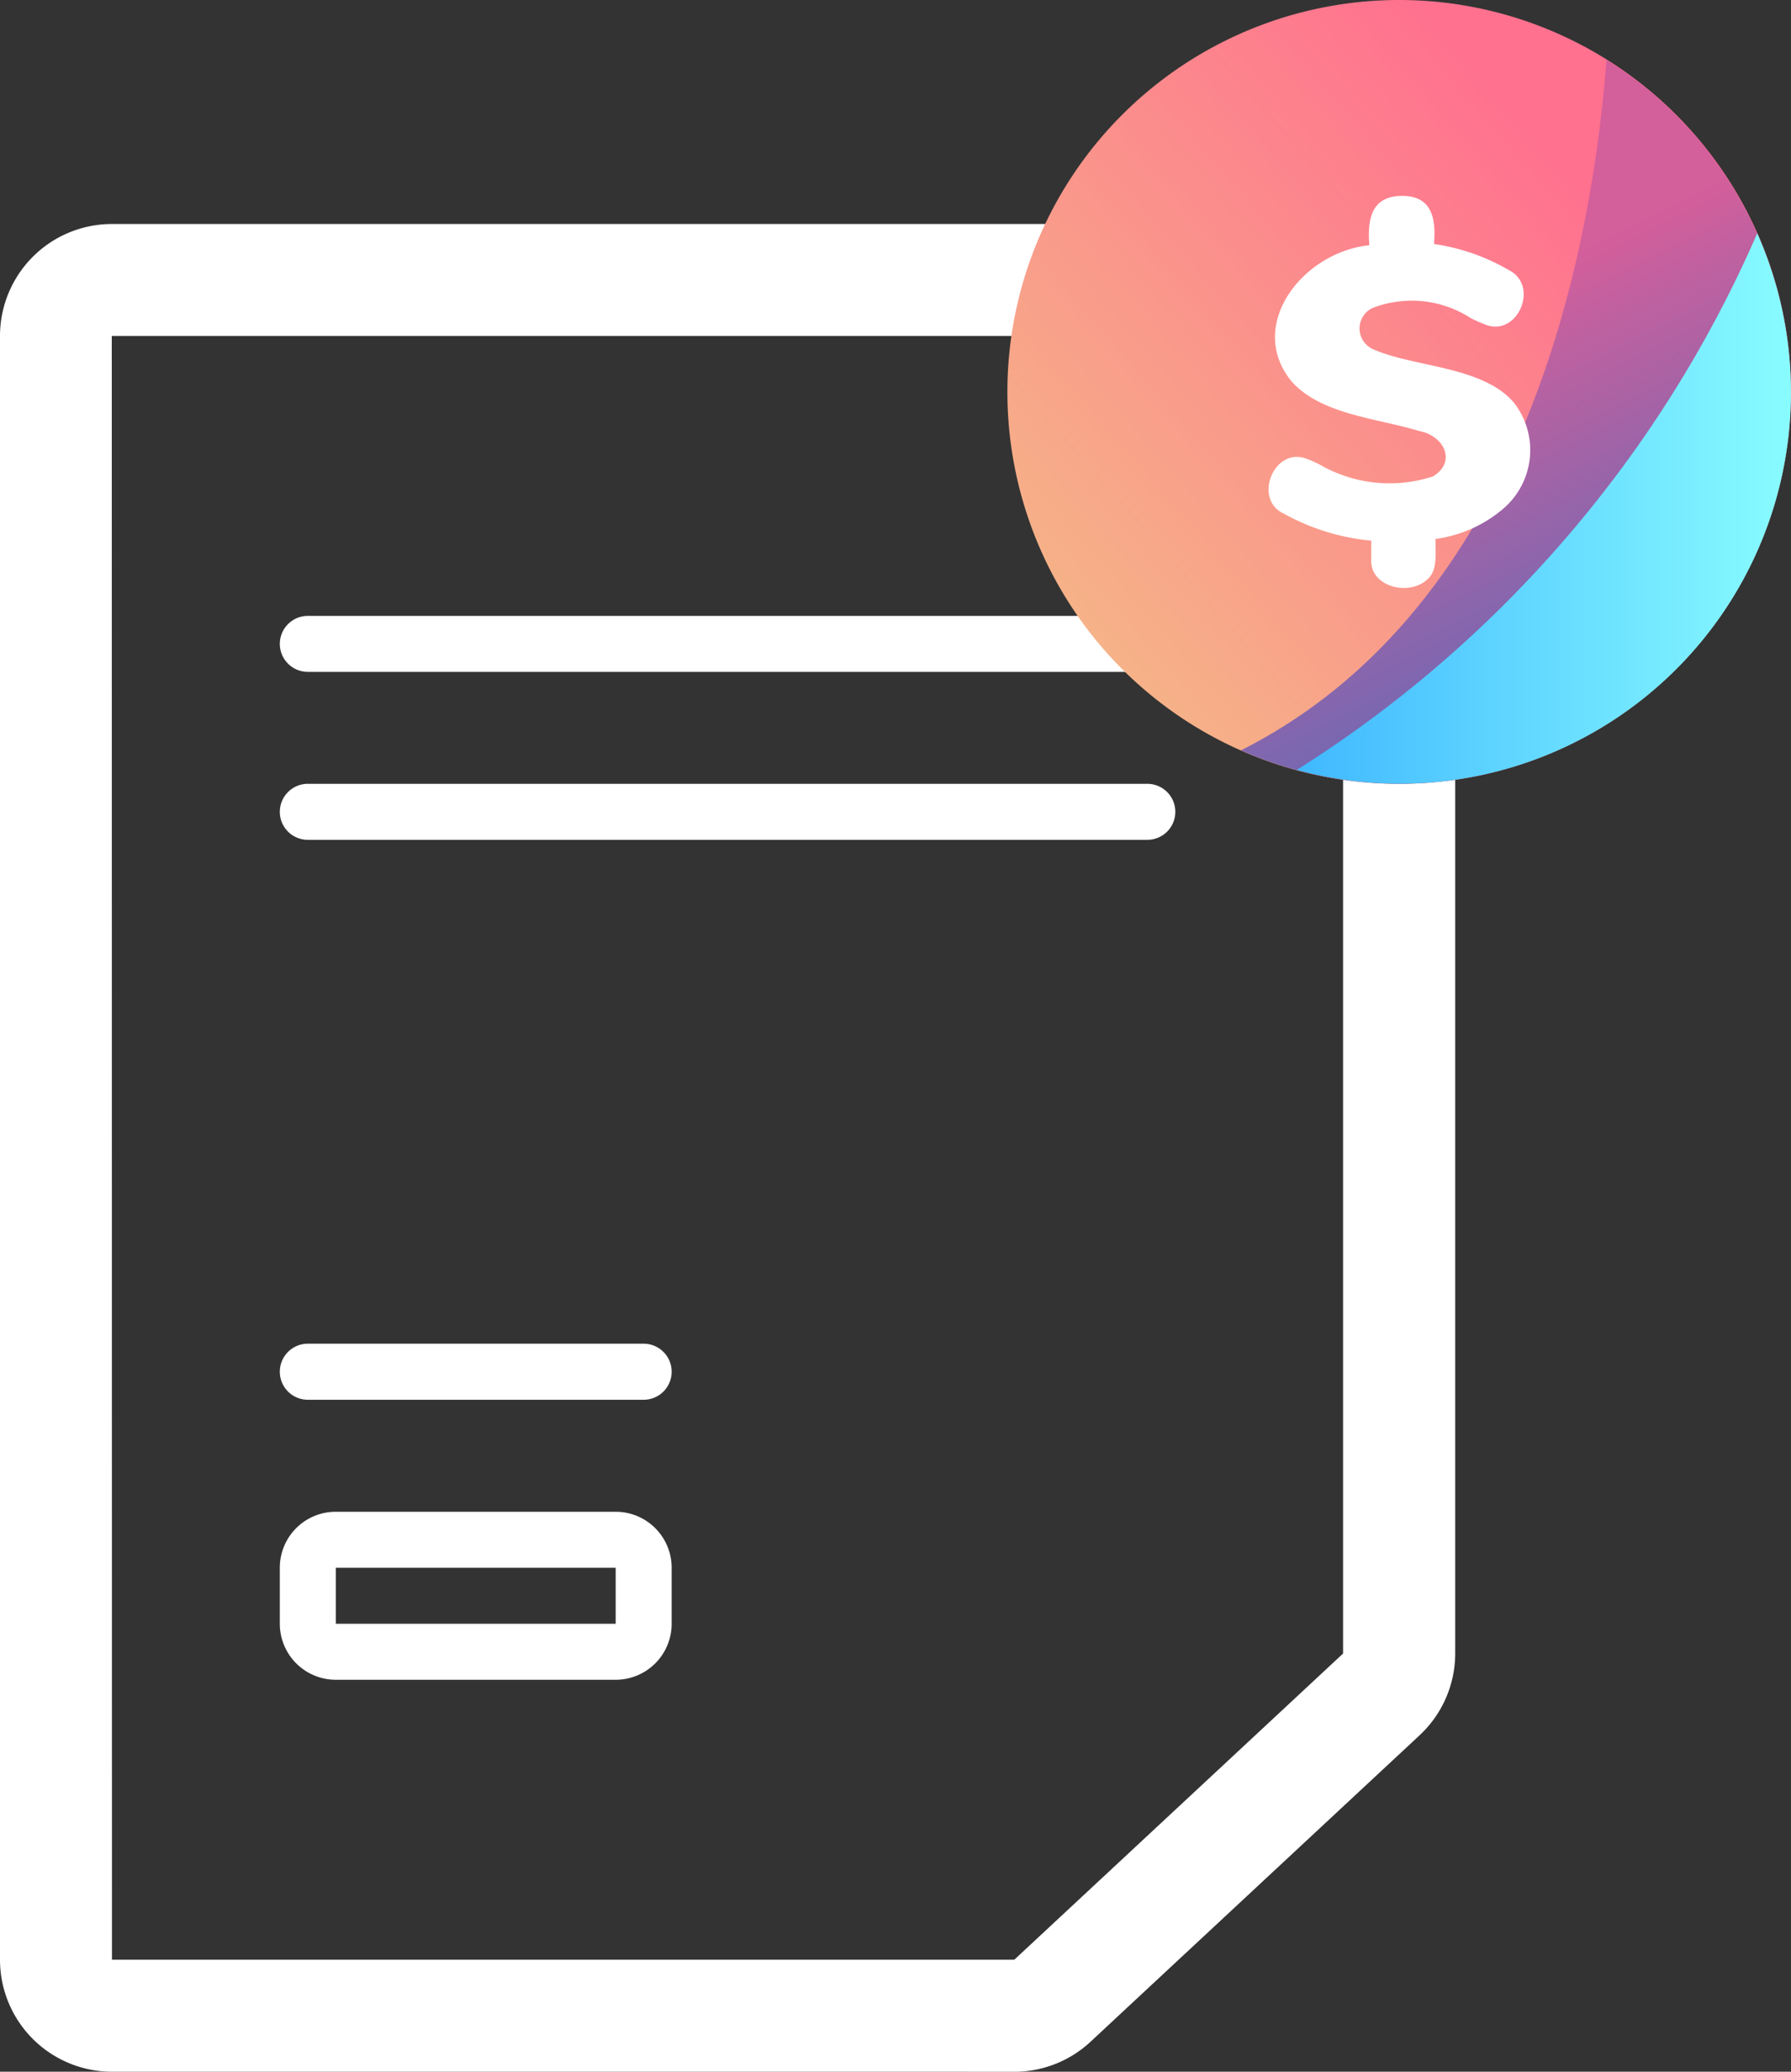
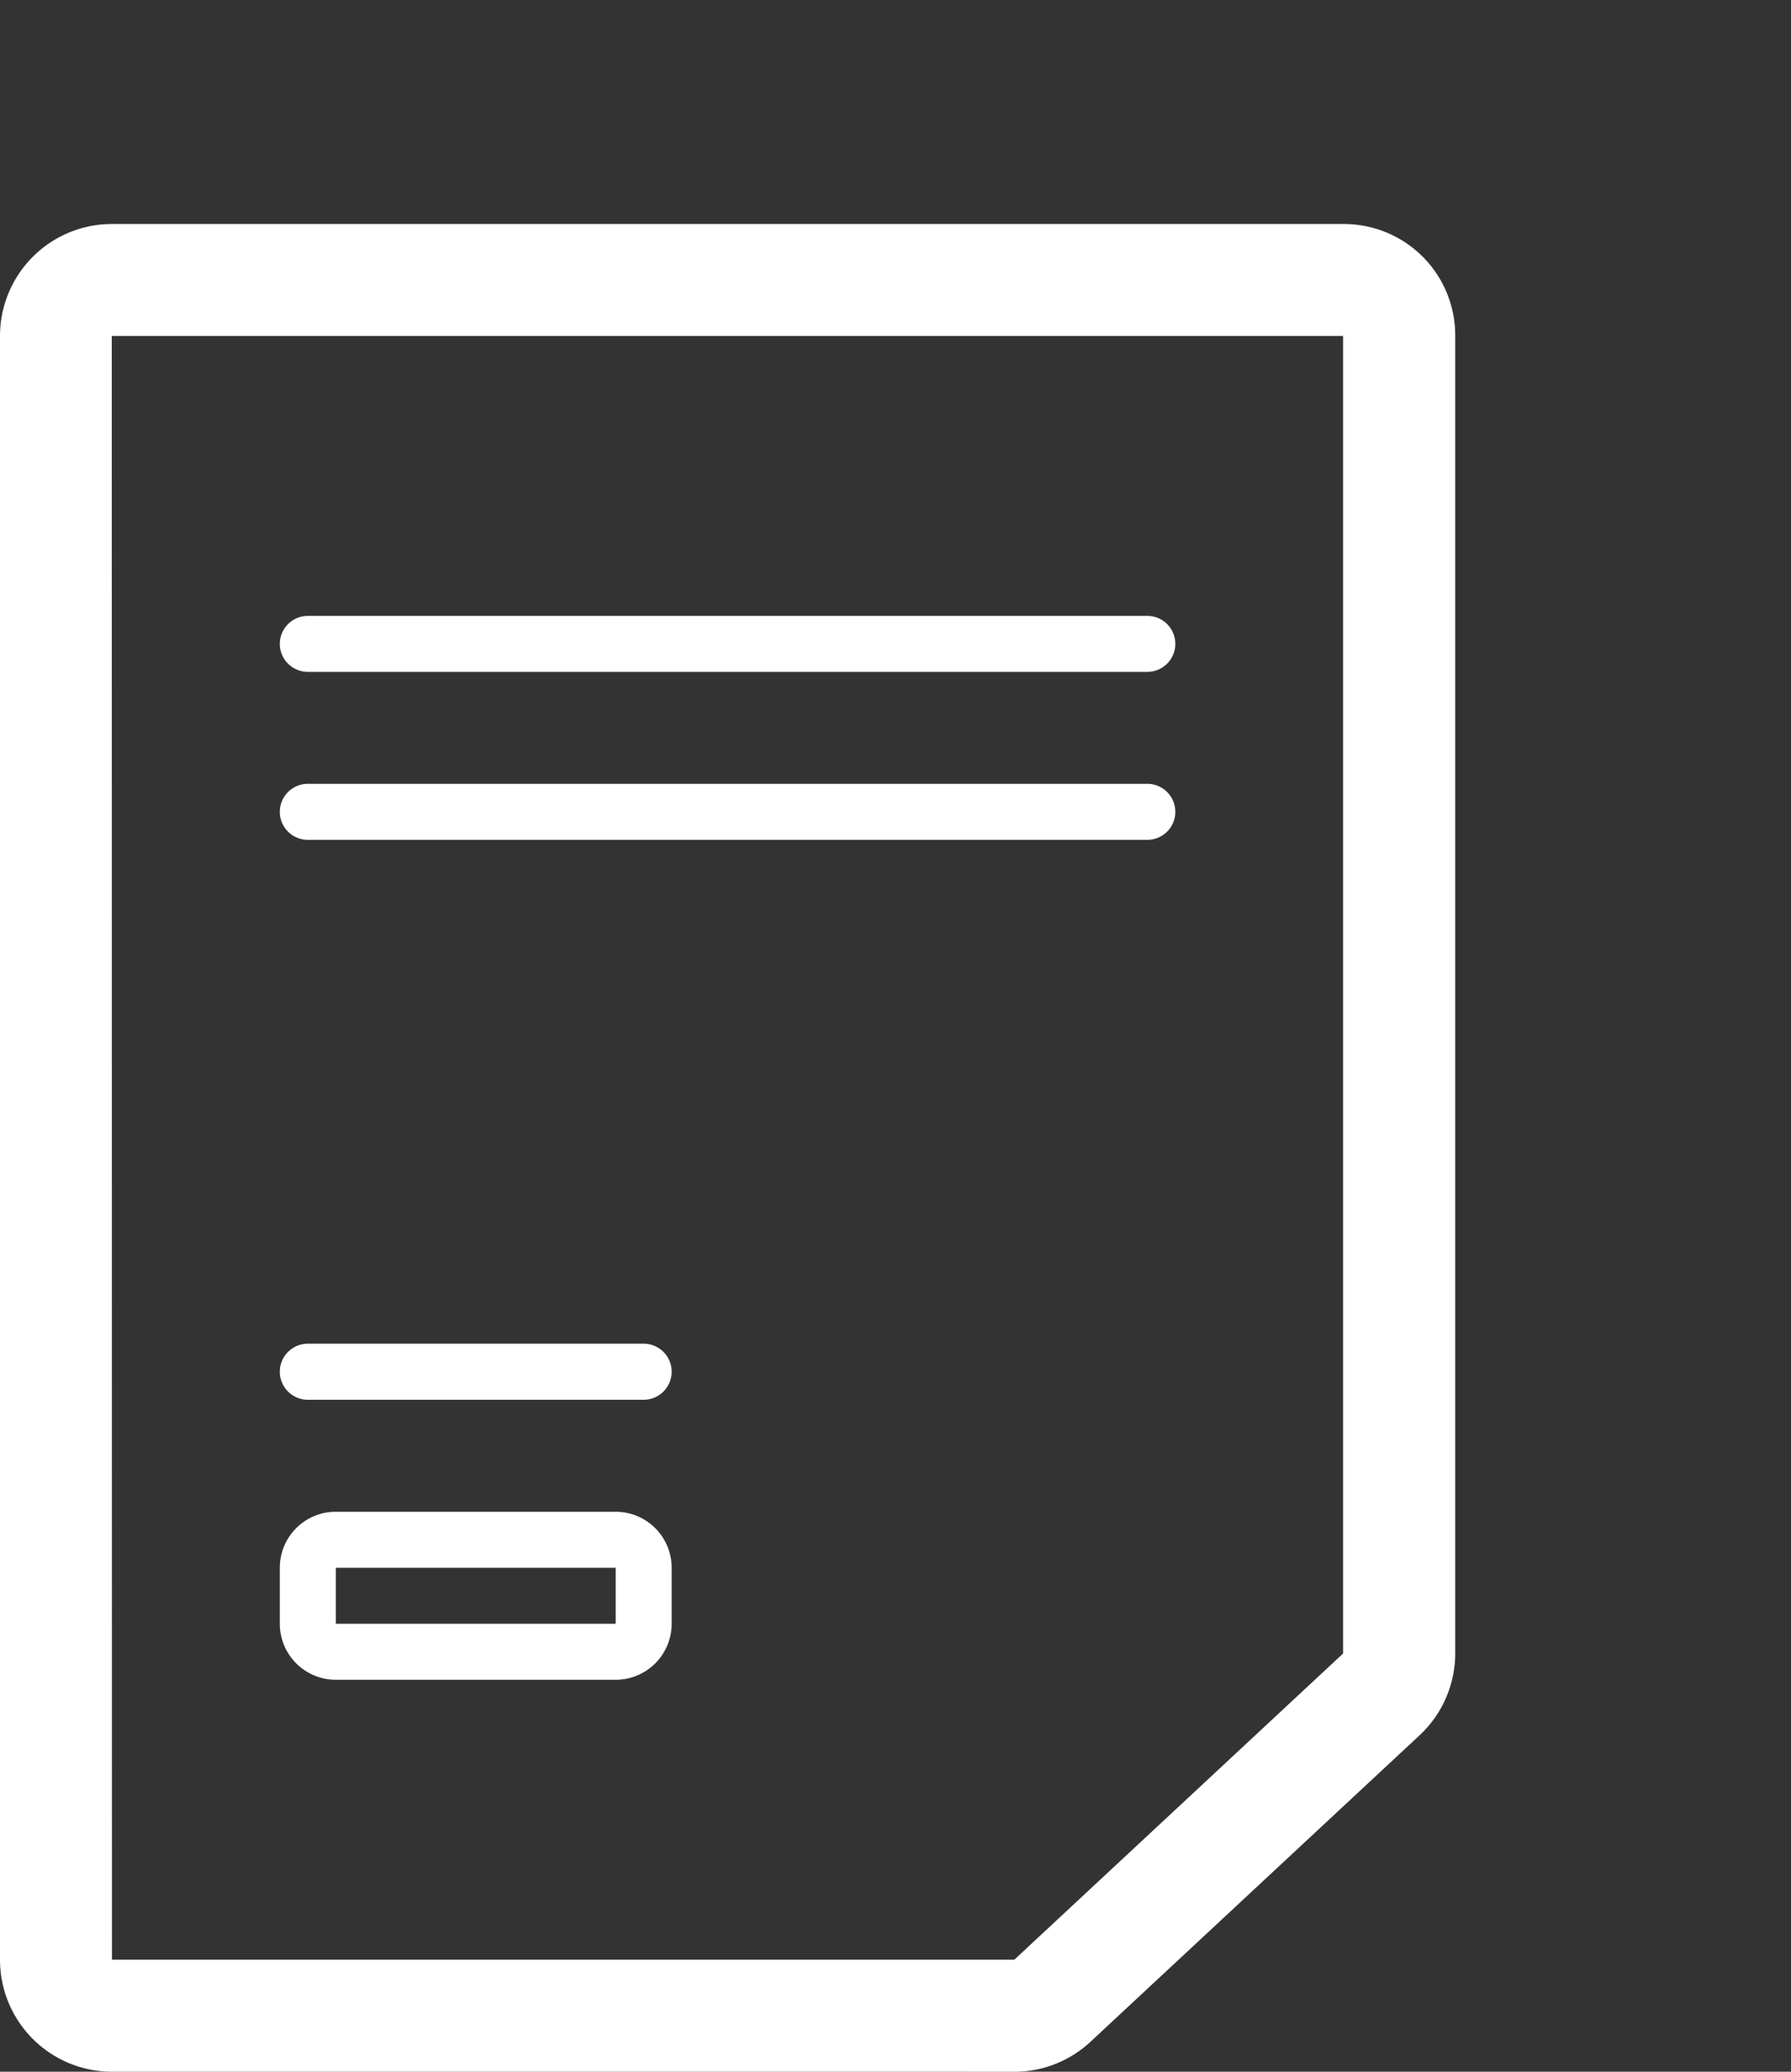
<svg xmlns="http://www.w3.org/2000/svg" width="27.676" height="32" viewBox="0 0 27.676 32">
  <rect x="0" y="0" width="27.676" height="32" fill="#333333" stroke="none" />
  <defs>
    <linearGradient id="a" x1="0.108" y1="0.952" x2="0.814" y2="0.334" gradientUnits="objectBoundingBox">
      <stop offset="0" stop-color="#f5b987" />
      <stop offset="1" stop-color="#ff718f" />
    </linearGradient>
    <linearGradient id="b" y1="0.5" x2="0.289" y2="1.254" gradientUnits="objectBoundingBox">
      <stop offset="0" stop-color="#d35f9b" />
      <stop offset="1" stop-color="#3c6dbf" />
    </linearGradient>
    <linearGradient id="c" y1="0.5" x2="1" y2="0.5" gradientUnits="objectBoundingBox">
      <stop offset="0" stop-color="#40b8ff" />
      <stop offset="1" stop-color="#89fcff" />
    </linearGradient>
  </defs>
  <path d="M-667.814,67.469h-12.579a1.73,1.73,0,0,1-1.73-1.73V40.658a1.73,1.73,0,0,1,1.73-1.729h19.027a1.725,1.725,0,0,1,1.223.5,1.719,1.719,0,0,1,.507,1.222V61.007a1.728,1.728,0,0,1-.553,1.268v0l-5.083,4.732a1.73,1.73,0,0,1-1.179.463Zm-12.579-1.73h13.944l5.08-4.729,0,0V40.658h-19.027Zm3.459-4.324a.865.865,0,0,1-.865-.865v-.865a.864.864,0,0,1,.865-.865h4.325a.865.865,0,0,1,.865.865v.865a.865.865,0,0,1-.865.865Zm0-.865h4.325v-.865h-4.325Zm-.432-3.46a.433.433,0,0,1-.433-.433.433.433,0,0,1,.433-.433h5.189a.433.433,0,0,1,.433.433.433.433,0,0,1-.433.433Zm0-8.649a.432.432,0,0,1-.433-.432.433.433,0,0,1,.433-.433h12.973a.433.433,0,0,1,.432.433.432.432,0,0,1-.432.432Zm0-2.594a.433.433,0,0,1-.433-.433.433.433,0,0,1,.433-.432h12.973a.433.433,0,0,1,.432.432.433.433,0,0,1-.432.433Z" transform="translate(682.123 -35.469)" fill="#fff" />
  <g transform="translate(15.567)">
-     <path d="M242.054,361.108A6.054,6.054,0,1,0,236,355.054,6.054,6.054,0,0,0,242.054,361.108Z" transform="translate(-236 -349)" fill-rule="evenodd" fill="url(#a)" />
-     <path d="M240.173,360.734a6.05,6.05,0,0,0,5.649-10.666C245.6,352.978,244.586,358.509,240.173,360.734Z" transform="translate(-236.564 -349.144)" fill-rule="evenodd" fill="url(#b)" />
-     <path d="M241.172,361.455a6.045,6.045,0,0,0,7.114-8.288A18.539,18.539,0,0,1,241.172,361.455Z" transform="translate(-236.699 -349.563)" fill-rule="evenodd" fill="url(#c)" />
-   </g>
-   <path d="M244.308,357.317a2.029,2.029,0,0,1-1.062.481c-.006.2.043.5-.138.634-.275.248-.877.11-.856-.32v-.288a3.439,3.439,0,0,1-1.35-.417c-.488-.224-.147-1.046.355-.846a1.4,1.4,0,0,1,.22.1,2.156,2.156,0,0,0,1.731.17c.369-.225.169-.63-.214-.7-.65-.2-1.508-.25-1.971-.765-.712-.865.17-2,1.2-2.105-.03-.383.02-.758.5-.762s.53.365.5.743a3.209,3.209,0,0,1,1.151.4c.484.237.144,1.04-.355.846a2.3,2.3,0,0,1-.227-.1,1.679,1.679,0,0,0-1.521-.157.35.35,0,0,0,.029.644c.624.272,1.69.254,2.164.826A1.191,1.191,0,0,1,244.308,357.317Z" transform="translate(-221.063 -349.473)" fill="#fff" fill-rule="evenodd" />
+     </g>
</svg>